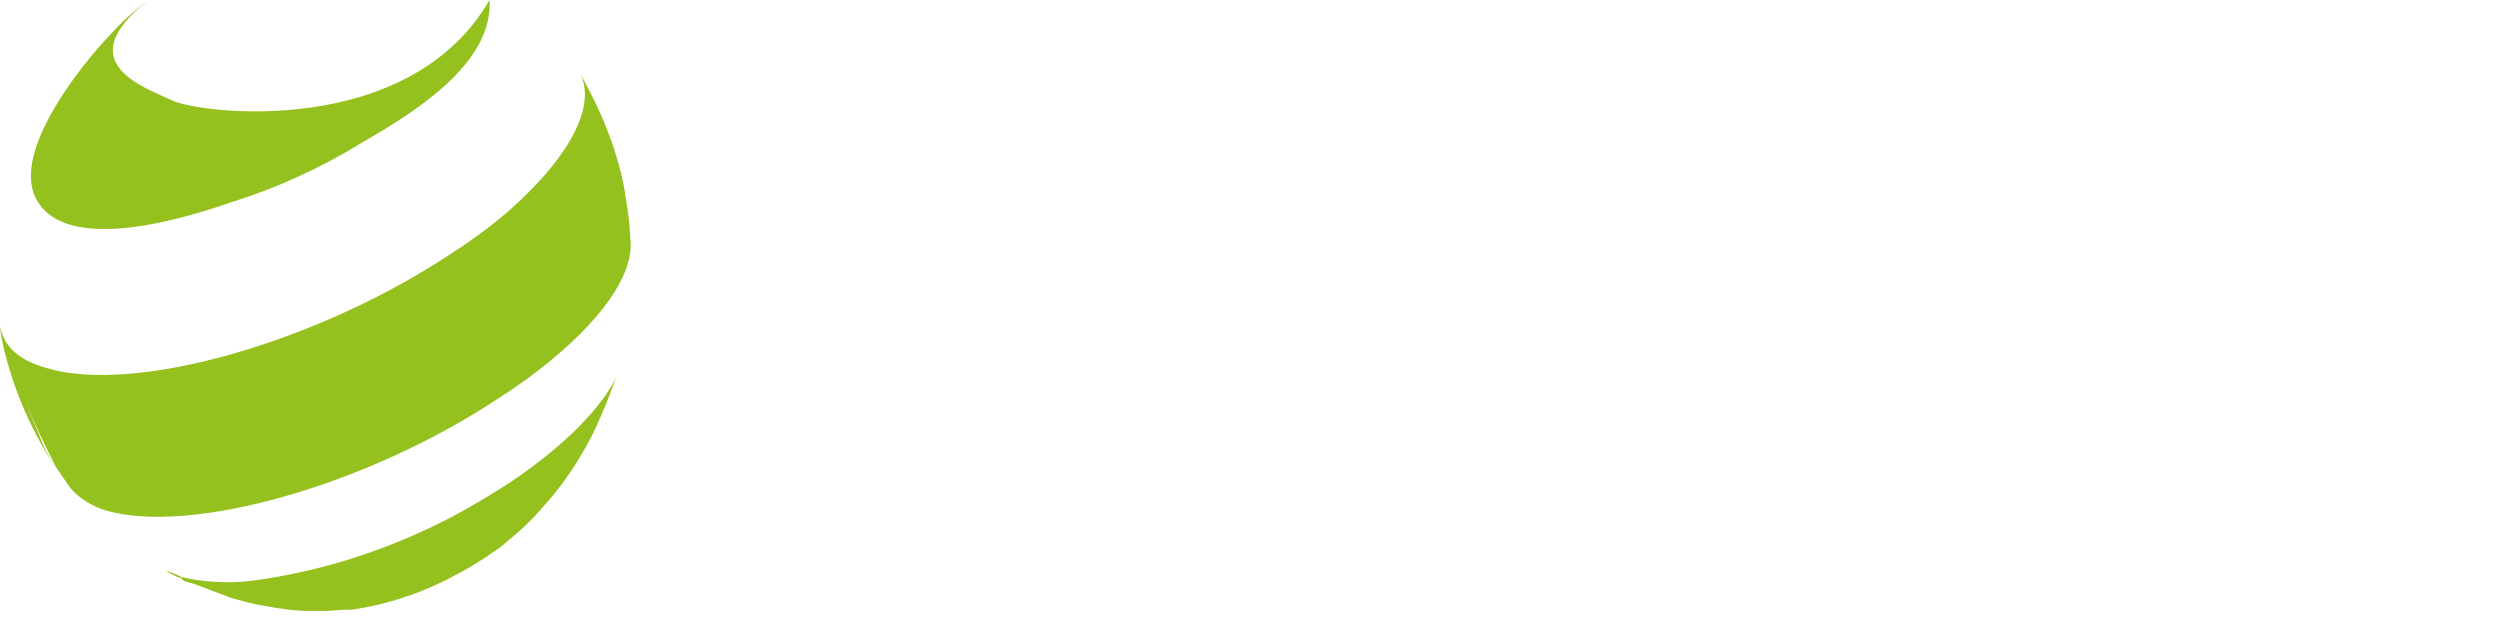
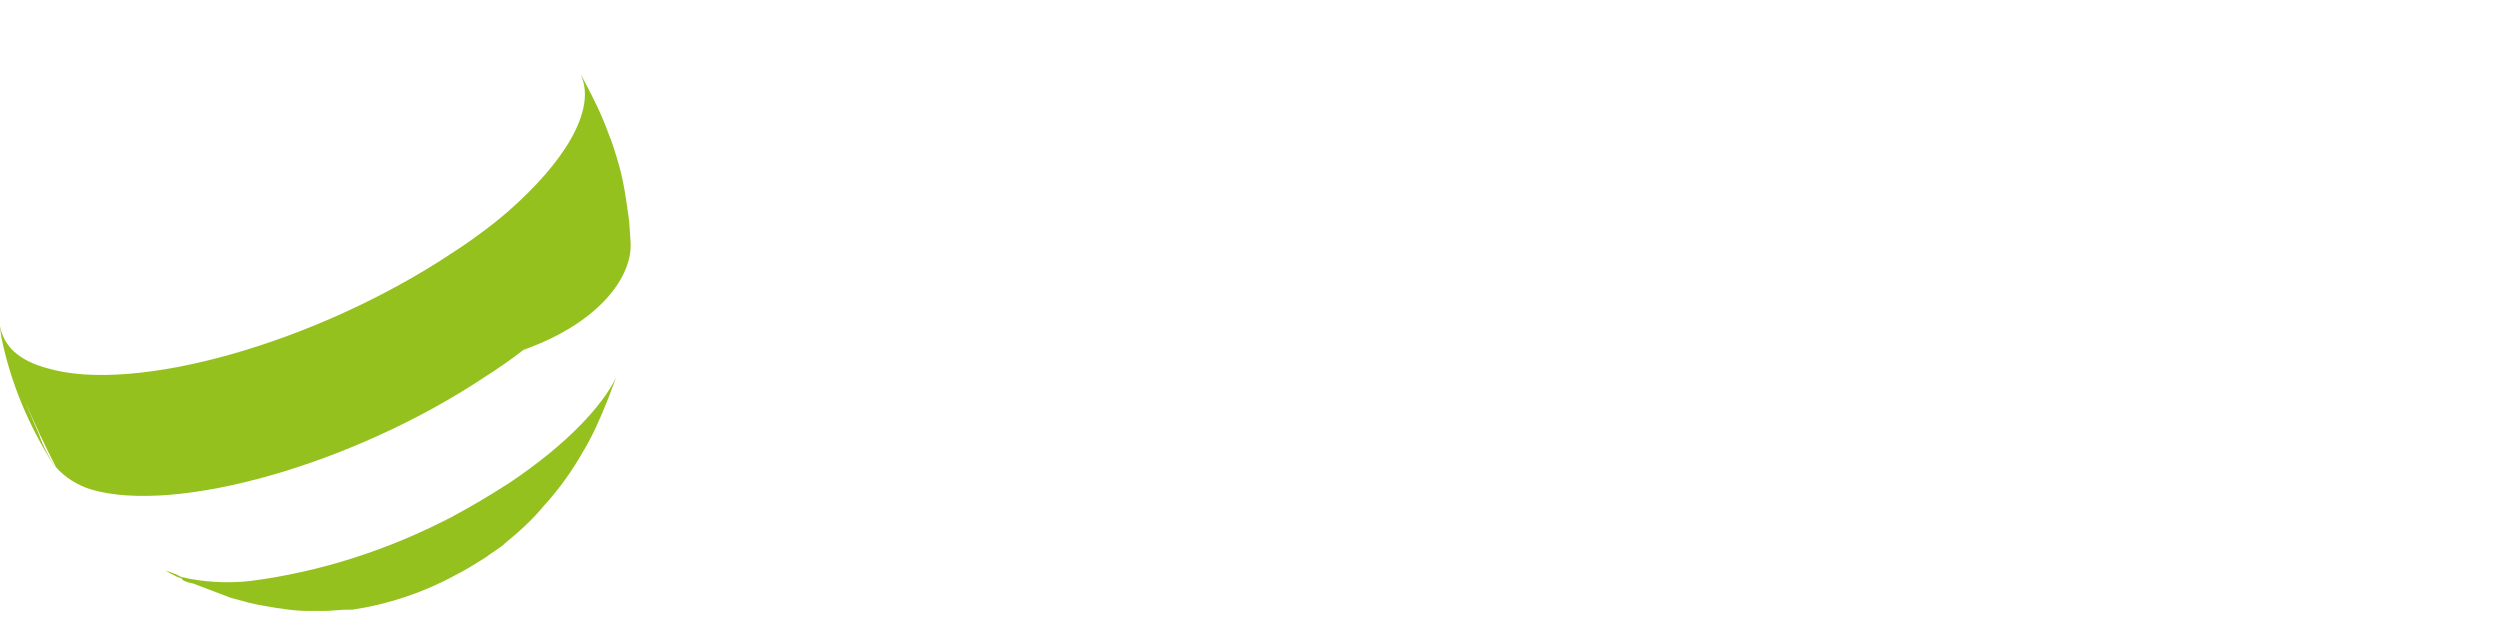
<svg xmlns="http://www.w3.org/2000/svg" version="1.1" id="Calque_1" x="0px" y="0px" viewBox="0 0 191.5 48" style="enable-background:new 0 0 191.5 48;" xml:space="preserve">
  <style type="text/css">
	.st0{fill:#95C11F;}
</style>
  <title>logo-sofyne-full-white</title>
-   <path class="st0" d="M48.3,18.5L48.2,17c-0.2-1.5-0.4-3-0.8-4.4c-0.2-0.7-0.5-1.7-0.8-2.4c-0.5-1.4-1.2-2.8-1.9-4.1l-0.2-0.4L44.6,6  c0.9,2.5-1.2,6.3-5.8,10.3l-0.6,0.5l-0.5,0.4c-0.9,0.7-2,1.5-3.1,2.2c-10.4,6.9-24.3,10.8-31,8.8C1.4,27.6,0.3,26.5,0,25v0.1l0,0  l0.1,0.7c0.7,3.5,2.1,6.8,4,9.8l0.2,0.3c-0.5-0.8-1-1.7-1.3-2.6c-1.1-2.5-2.1-5.1-2.9-7.8c1,3.6,2.5,7,4.2,10.3l1.1,1.6  c0.7,0.8,1.7,1.4,2.7,1.7c6.5,1.9,20-1.9,30.1-8.6c1.1-0.7,2.1-1.4,3-2.1C46,24.7,48.5,21.1,48.3,18.5" />
+   <path class="st0" d="M48.3,18.5L48.2,17c-0.2-1.5-0.4-3-0.8-4.4c-0.2-0.7-0.5-1.7-0.8-2.4c-0.5-1.4-1.2-2.8-1.9-4.1l-0.2-0.4L44.6,6  c0.9,2.5-1.2,6.3-5.8,10.3l-0.6,0.5l-0.5,0.4c-0.9,0.7-2,1.5-3.1,2.2c-10.4,6.9-24.3,10.8-31,8.8C1.4,27.6,0.3,26.5,0,25v0.1l0,0  l0.1,0.7c0.7,3.5,2.1,6.8,4,9.8l0.2,0.3c-0.5-0.8-1-1.7-1.3-2.6c-1.1-2.5-2.1-5.1-2.9-7.8c1,3.6,2.5,7,4.2,10.3c0.7,0.8,1.7,1.4,2.7,1.7c6.5,1.9,20-1.9,30.1-8.6c1.1-0.7,2.1-1.4,3-2.1C46,24.7,48.5,21.1,48.3,18.5" />
  <path class="st0" d="M39,37c-1.4,0.9-2.9,1.8-4.4,2.6c-4.8,2.5-10,4.2-15.4,4.9c-1.8,0.2-3.6,0.1-5.3-0.3L13.5,44  c-0.3-0.1-0.5-0.2-0.8-0.3l0.3,0.2l0.6,0.3l0.3,0.1c0.1,0.2,0.4,0.3,0.9,0.4c0.8,0.3,1.3,0.5,2.9,1.1c1.1,0.3,1.8,0.5,2.5,0.6  c1.1,0.2,2.3,0.4,3.5,0.4h1.1c0.5,0,1.3-0.1,1.8-0.1h0.1c0.1,0,0.2,0,0.3,0c2.7-0.4,5.4-1.3,7.8-2.6c0.8-0.4,1.6-0.9,2.4-1.4  c0.5-0.4,1.1-0.7,1.5-1.1c1.1-0.9,2.1-1.8,3-2.9c1.1-1.2,2.1-2.6,2.9-4c0.8-1.3,1.4-2.7,2-4.2c0.2-0.5,0.4-1.1,0.6-1.6  C46.2,31,43.5,34,39,37 M14.3,44.3l0.4,0.1L14.3,44.3 M18.5,44.6h0.2h0.2H18.5 M18.9,44.6H19H18.9 M33.7,40.2  c0.2-0.1,0.4-0.3,0.6-0.4L33.7,40.2L33.7,40.2L33.7,40.2" />
-   <path class="st0" d="M37.5,0c-6.2,10.7-22.2,8.7-24.3,7.7s-8-2.9-1.8-7.7c0,0,0,0,0,0c-1.1,0.8-2.1,1.7-3,2.7C6.2,5,1,11.5,2.7,15.1  c2.2,4.6,11.8,1.5,15,0.4c3.5-1.1,6.8-2.6,9.9-4.5C31.4,8.8,37.8,5,37.5,0" />
</svg>